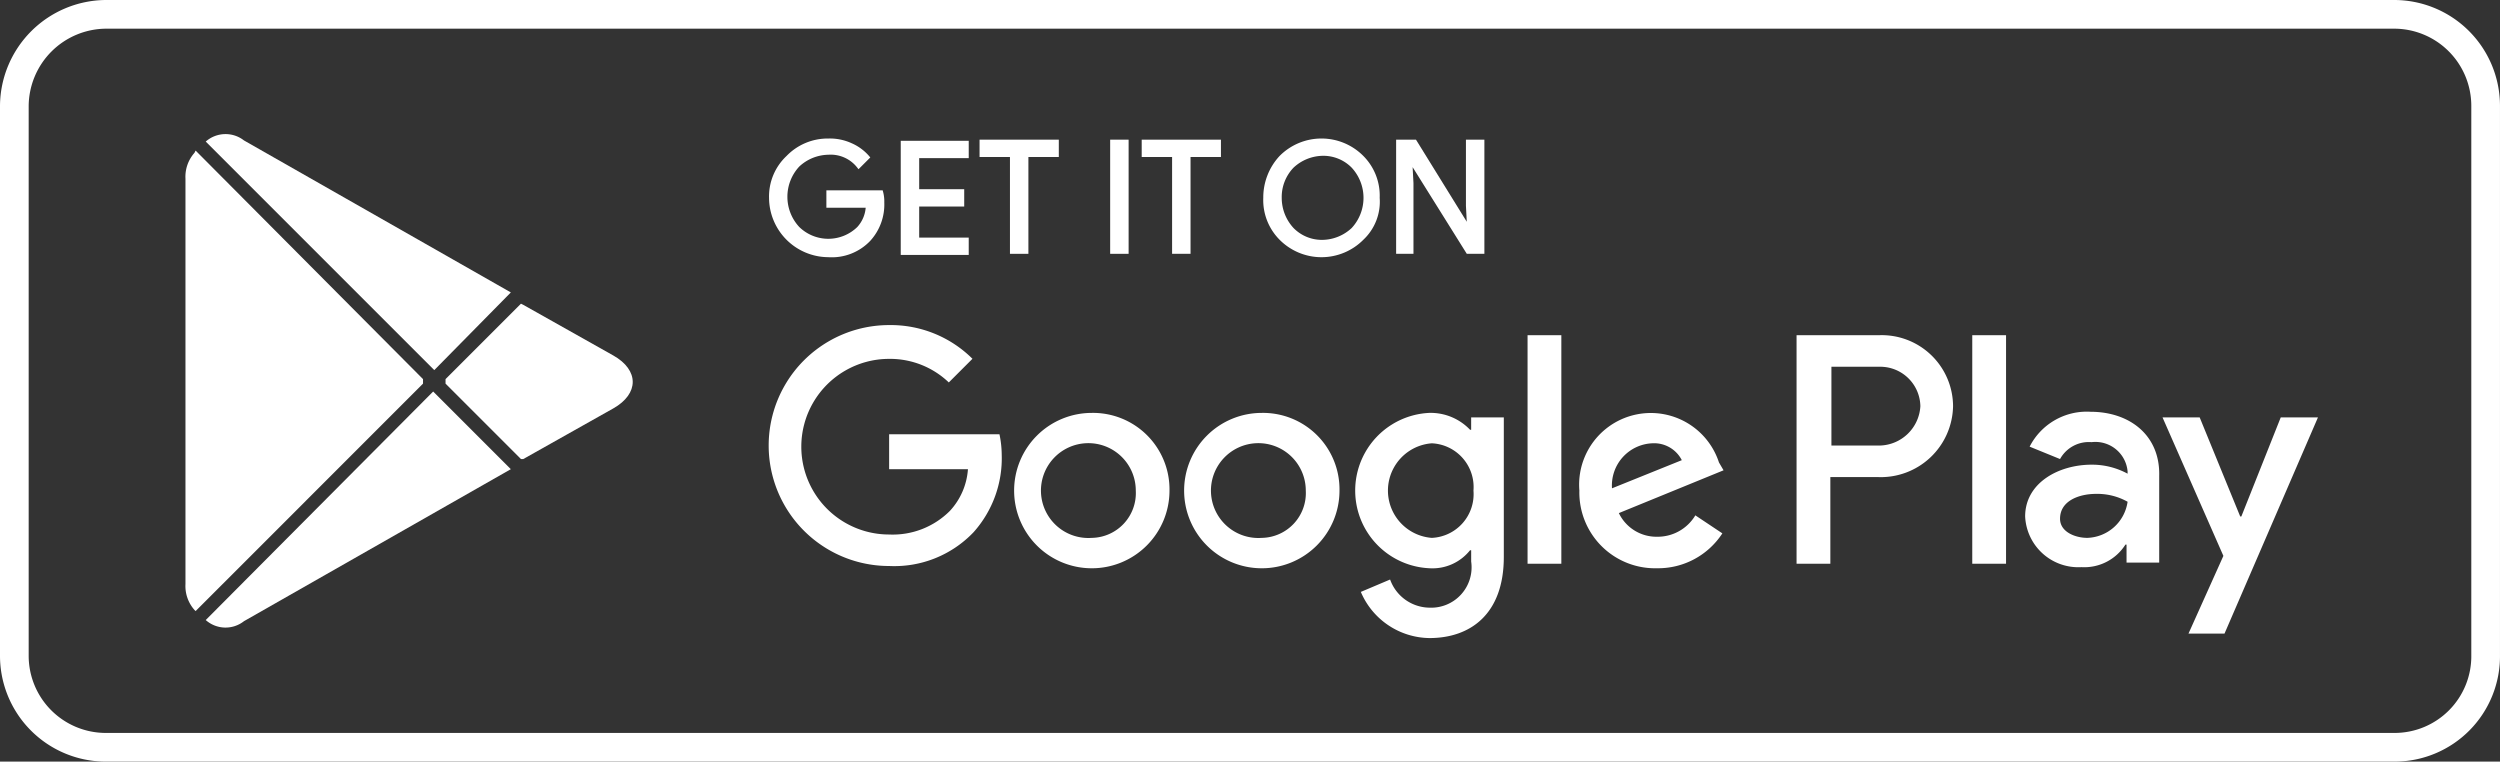
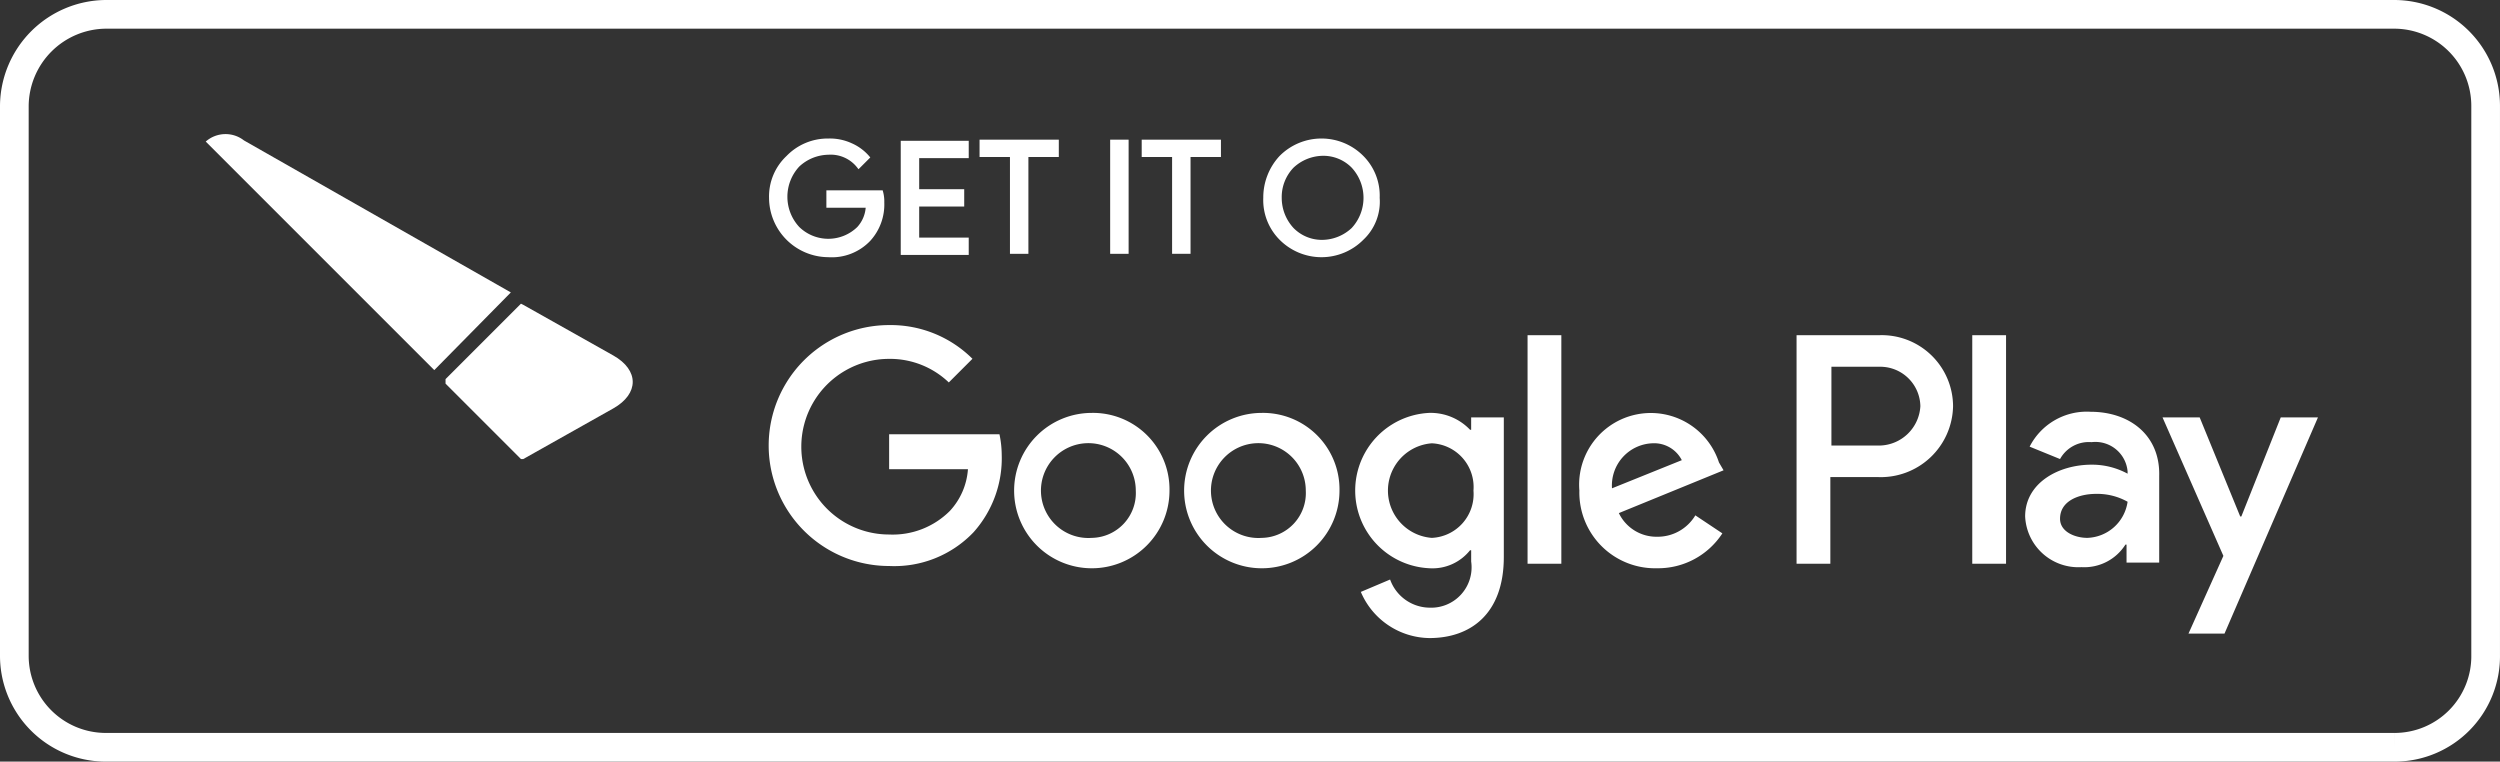
<svg xmlns="http://www.w3.org/2000/svg" width="130.751" height="39.833" viewBox="0 0 130.751 39.833">
  <rect x="0" y="0" width="130.751" height="39.833" fill="#333333" stroke="none" />
  <g id="google-white" transform="translate(0.75 0.75)">
    <g id="Grupo_103" data-name="Grupo 103" transform="translate(0)">
-       <path id="Caminho_945" data-name="Caminho 945" d="M124.48,38.333H4.77A4.787,4.787,0,0,1,0,33.564V4.77A4.826,4.826,0,0,1,4.77,0H124.48a4.787,4.787,0,0,1,4.77,4.77V33.5A4.763,4.763,0,0,1,124.48,38.333Z" fill="none" stroke="#fff" stroke-width="1.5" />
+       <path id="Caminho_945" data-name="Caminho 945" d="M124.48,38.333H4.77A4.787,4.787,0,0,1,0,33.564V4.77A4.826,4.826,0,0,1,4.77,0H124.48a4.787,4.787,0,0,1,4.77,4.77V33.5A4.763,4.763,0,0,1,124.48,38.333" fill="none" stroke="#fff" stroke-width="1.5" />
    </g>
    <g id="Grupo_104" data-name="Grupo 104" transform="translate(39.57 6.595)">
      <path id="Caminho_946" data-name="Caminho 946" d="M73.029,14.439a2.72,2.72,0,0,1-.707,1.943,2.671,2.671,0,0,1-2.12.824,3.016,3.016,0,0,1-3-3,2.8,2.8,0,0,1,.883-2.12A2.891,2.891,0,0,1,70.2,11.2a2.636,2.636,0,0,1,1.178.236,2.46,2.46,0,0,1,.883.648l-.471.471a1.861,1.861,0,0,0-1.59-.707,2.384,2.384,0,0,0-1.59.648,2.422,2.422,0,0,0,0,3.3,2.275,2.275,0,0,0,3.18,0,1.8,1.8,0,0,0,.471-1.178H70.2v-.707h2.768A1.817,1.817,0,0,1,73.029,14.439Z" transform="translate(-67.2 -11.2)" fill="#fff" stroke="#fff" stroke-miterlimit="10" stroke-width="0.2" />
      <path id="Caminho_947" data-name="Caminho 947" d="M82.256,12.107H79.665v1.825h2.355v.707H79.665v1.825h2.591v.707H78.9V11.4h3.356Z" transform="translate(-72.011 -11.282)" fill="#fff" stroke="#fff" stroke-miterlimit="10" stroke-width="0.2" />
      <path id="Caminho_948" data-name="Caminho 948" d="M88.255,17.071H87.49V12.007H85.9V11.3h3.945v.707h-1.59Z" transform="translate(-74.889 -11.241)" fill="#fff" stroke="#fff" stroke-miterlimit="10" stroke-width="0.2" />
      <path id="Caminho_949" data-name="Caminho 949" d="M97.5,17.071V11.3h.765v5.771Z" transform="translate(-79.658 -11.241)" fill="#fff" stroke="#fff" stroke-miterlimit="10" stroke-width="0.2" />
      <path id="Caminho_950" data-name="Caminho 950" d="M102.655,17.071h-.765V12.007H100.3V11.3h3.945v.707h-1.59Z" transform="translate(-80.809 -11.241)" fill="#fff" stroke="#fff" stroke-miterlimit="10" stroke-width="0.2" />
      <path id="Caminho_951" data-name="Caminho 951" d="M116.164,16.323a2.985,2.985,0,0,1-4.24,0,2.838,2.838,0,0,1-.824-2.12,3.085,3.085,0,0,1,.824-2.12,2.985,2.985,0,0,1,4.24,0,2.838,2.838,0,0,1,.824,2.12A2.632,2.632,0,0,1,116.164,16.323Zm-3.651-.471a2.174,2.174,0,0,0,1.59.648,2.384,2.384,0,0,0,1.59-.648,2.422,2.422,0,0,0,0-3.3,2.174,2.174,0,0,0-1.59-.648,2.384,2.384,0,0,0-1.59.648,2.313,2.313,0,0,0-.648,1.649A2.417,2.417,0,0,0,112.513,15.852Z" transform="translate(-85.25 -11.2)" fill="#fff" stroke="#fff" stroke-miterlimit="10" stroke-width="0.2" />
-       <path id="Caminho_952" data-name="Caminho 952" d="M122.9,17.071V11.3h.883l2.768,4.475h.059l-.059-1.119V11.3h.765v5.771h-.765l-2.944-4.711h-.059l.059,1.119v3.592Z" transform="translate(-90.102 -11.241)" fill="#fff" stroke="#fff" stroke-miterlimit="10" stroke-width="0.2" />
    </g>
    <path id="Caminho_953" data-name="Caminho 953" d="M92.709,32.193a4.063,4.063,0,1,0,4.063,4.063A4,4,0,0,0,92.709,32.193Zm0,6.536a2.48,2.48,0,1,1,2.3-2.473A2.344,2.344,0,0,1,92.709,38.729Zm-8.891-6.536a4.063,4.063,0,1,0,4.063,4.063A4,4,0,0,0,83.817,32.193Zm0,6.536a2.48,2.48,0,1,1,2.3-2.473A2.344,2.344,0,0,1,83.817,38.729Zm-10.6-5.3v1.708H77.34a3.574,3.574,0,0,1-.942,2.179,4.223,4.223,0,0,1-3.18,1.237,4.593,4.593,0,0,1,0-9.186A4.446,4.446,0,0,1,76.339,30.6l1.237-1.237A6.06,6.06,0,0,0,73.218,27.6a6.3,6.3,0,1,0,0,12.6,5.723,5.723,0,0,0,4.416-1.767,5.8,5.8,0,0,0,1.472-4.063,5.282,5.282,0,0,0-.118-1.06H73.218Zm43.4,1.354a3.749,3.749,0,0,0-7.3,1.472,3.962,3.962,0,0,0,4.063,4.063,4.012,4.012,0,0,0,3.415-1.825l-1.413-.942a2.3,2.3,0,0,1-2,1.119,2.182,2.182,0,0,1-2-1.237l5.476-2.238Zm-5.594,1.354a2.206,2.206,0,0,1,2.12-2.355,1.625,1.625,0,0,1,1.531.883Zm-4.416,3.945h1.767V28.13h-1.767Zm-2.944-7.007H103.6a2.847,2.847,0,0,0-2.12-.883,4.067,4.067,0,0,0,0,8.126,2.509,2.509,0,0,0,2.12-.942h.059v.589a2.113,2.113,0,0,1-2.179,2.414,2.216,2.216,0,0,1-2.061-1.472l-1.531.648a3.953,3.953,0,0,0,3.592,2.414c2.12,0,3.886-1.237,3.886-4.24v-7.3h-1.708v.648ZM101.6,38.729a2.48,2.48,0,0,1,0-4.946,2.29,2.29,0,0,1,2.179,2.473A2.29,2.29,0,0,1,101.6,38.729Zm23.377-10.6h-4.3V40.083h1.767V35.549h2.473a3.781,3.781,0,0,0,3.945-3.71A3.731,3.731,0,0,0,124.977,28.13Zm.059,5.771H122.5V29.779h2.532a2.1,2.1,0,0,1,2.12,2.061A2.179,2.179,0,0,1,125.036,33.9Zm11.011-1.767a3.355,3.355,0,0,0-3.18,1.825l1.59.648a1.719,1.719,0,0,1,1.649-.883,1.689,1.689,0,0,1,1.884,1.531v.118a3.9,3.9,0,0,0-1.884-.471c-1.708,0-3.474.942-3.474,2.709a2.784,2.784,0,0,0,2.944,2.65,2.546,2.546,0,0,0,2.3-1.178h.059v.942h1.708V35.49C139.7,33.371,138.108,32.134,136.047,32.134Zm-.177,6.595c-.589,0-1.413-.294-1.413-1,0-.942,1-1.3,1.884-1.3a3.235,3.235,0,0,1,1.649.412A2.2,2.2,0,0,1,135.871,38.729ZM146,32.428l-2.061,5.182h-.059l-2.12-5.182h-1.943L143,39.671l-1.825,4.063h1.884l4.887-11.306Zm-16.134,7.655h1.767V28.13h-1.767Z" transform="translate(-27.466 -11.348)" fill="#fff" />
-     <path id="Caminho_954" data-name="Caminho 954" d="M16.671,12.218a1.884,1.884,0,0,0-.471,1.354v21.2a1.884,1.884,0,0,0,.471,1.354l.059.059L28.624,24.289v-.236L16.73,12.1Z" transform="translate(-7.25 -4.975)" fill="#fff" />
    <path id="Caminho_955" data-name="Caminho 955" d="M41.245,33.826,37.3,29.881v-.236L41.245,25.7l.118.059,4.711,2.65c1.354.765,1.354,2,0,2.768l-4.711,2.65Z" transform="translate(-14.748 -10.567)" fill="#fff" />
-     <path id="Caminho_956" data-name="Caminho 956" d="M32.957,36.563,28.895,32.5,17,44.453a1.558,1.558,0,0,0,2,.059l13.955-7.949" transform="translate(-6.99 -12.774)" fill="#fff" />
    <path id="Caminho_957" data-name="Caminho 957" d="M32.957,19.922,19,11.973a1.567,1.567,0,0,0-2,.059L28.953,23.985Z" transform="translate(-6.99 -5.378)" fill="#fff" />
  </g>
</svg>